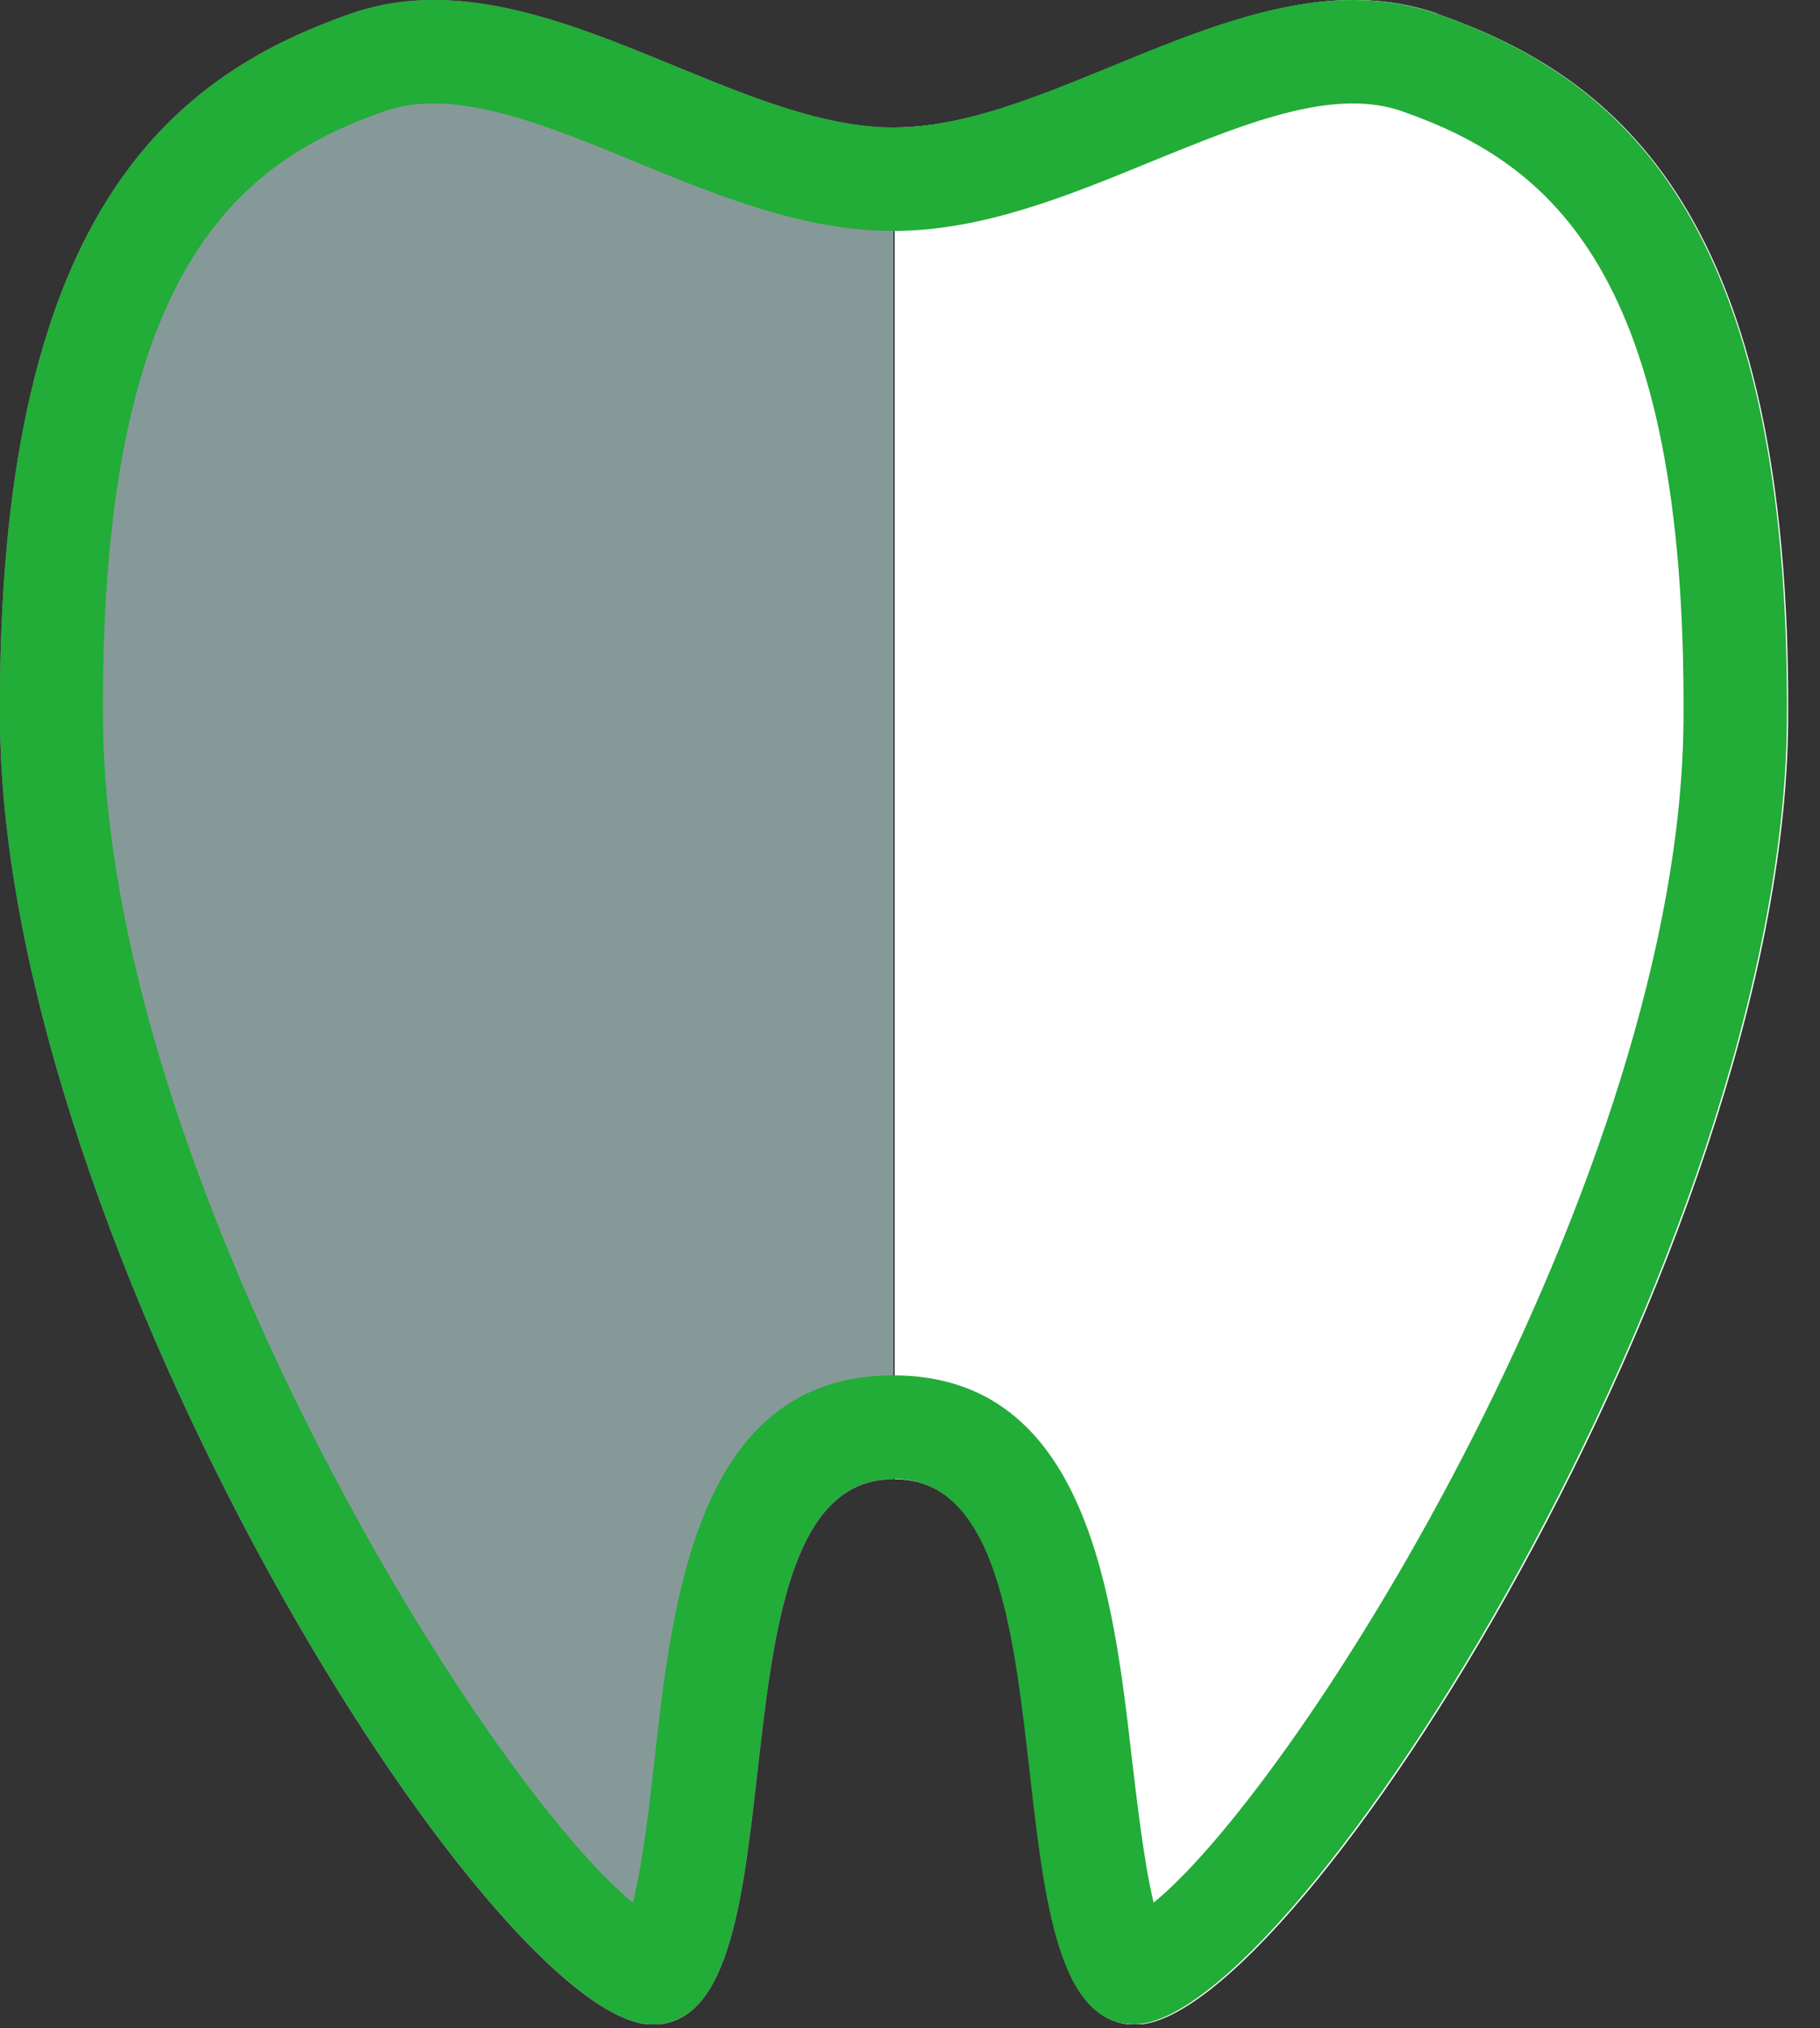
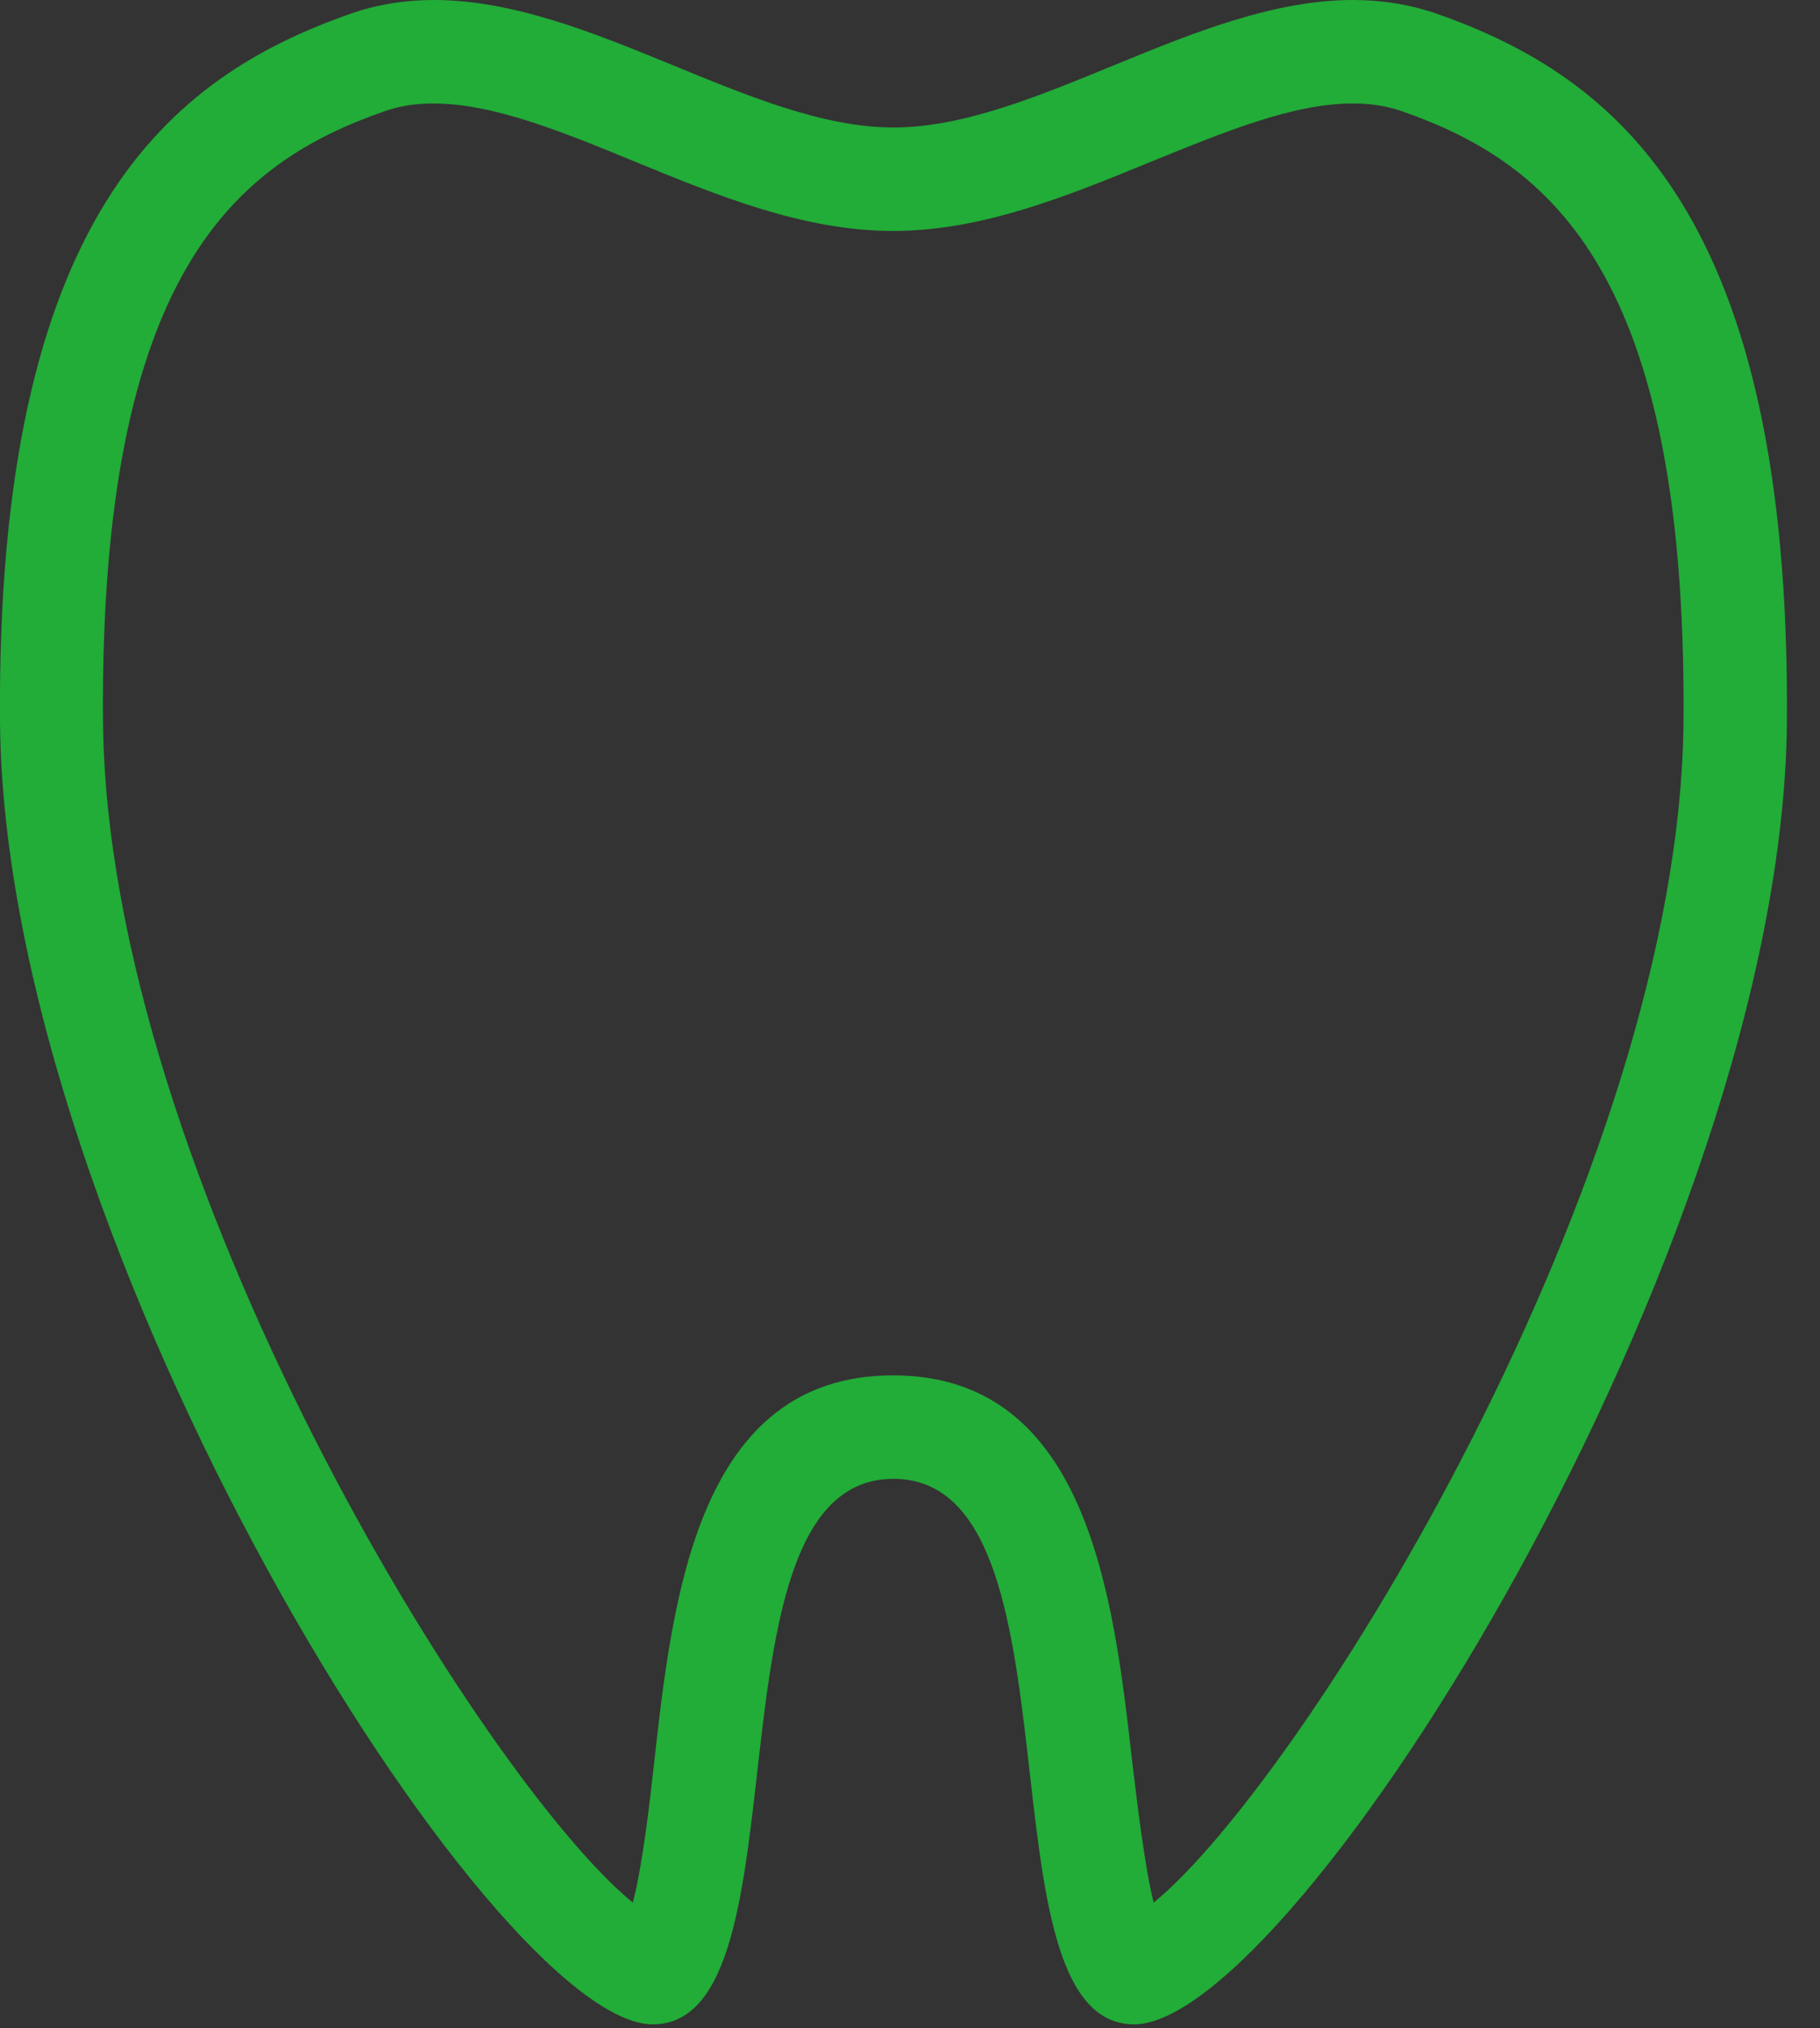
<svg xmlns="http://www.w3.org/2000/svg" width="44" height="49" viewBox="0 0 44 49" fill="none">
  <rect x="0" y="0" width="44" height="49" fill="#333333" stroke="none" />
  <g clip-path="url(#clip0_1901_1010)">
-     <path d="M34.75 0.33C30.37 -1.2 25.66 3.08 21.63 3.08V35.74C26.36 35.74 23.58 48.92 27.45 48.92C31.32 48.92 43.13 30.18 43.23 17.44C43.32 5.22 39.13 1.87 34.76 0.34L34.75 0.33Z" fill="white" />
-     <path opacity="0.6" d="M8.48 0.33C12.86 -1.2 17.57 3.08 21.6 3.08V35.74C16.87 35.74 19.65 48.92 15.78 48.92C11.92 48.92 0.1 30.18 0 17.44C-0.09 5.21 4.1 1.86 8.48 0.33Z" fill="#BDE0DC" />
    <path d="M32.71 2.5C33.14 2.5 33.53 2.56 33.9 2.69C37.48 3.94 40.78 6.59 40.7 17.41C40.62 28.39 31.49 43.03 27.89 45.97C27.66 45.02 27.49 43.54 27.37 42.54C26.92 38.61 26.31 33.23 21.59 33.23C16.87 33.23 16.26 38.61 15.82 42.54C15.71 43.54 15.54 45.03 15.3 45.97C11.7 43.03 2.58 28.39 2.49 17.41C2.41 6.58 5.71 3.94 9.29 2.69C9.66 2.56 10.04 2.5 10.48 2.5C11.92 2.5 13.59 3.18 15.36 3.91C17.36 4.73 19.43 5.58 21.59 5.58C23.75 5.58 25.82 4.73 27.82 3.91C29.59 3.19 31.26 2.5 32.7 2.5M32.71 0C28.93 0 25.02 3.08 21.6 3.08C18.18 3.08 14.27 0 10.49 0C9.81 0 9.14 0.1 8.48 0.33C4.1 1.86 -0.09 5.21 0 17.43C0.1 30.17 11.92 48.91 15.78 48.91C19.64 48.91 16.87 35.73 21.6 35.73C26.33 35.73 23.56 48.91 27.42 48.91C31.28 48.91 43.1 30.17 43.2 17.43C43.29 5.21 39.1 1.86 34.73 0.33C34.06 0.1 33.39 0 32.71 0Z" fill="#22AC38" />
  </g>
  <defs>
    <clipPath id="clip0_1901_1010">
      <rect width="43.23" height="48.91" fill="white" />
    </clipPath>
  </defs>
</svg>